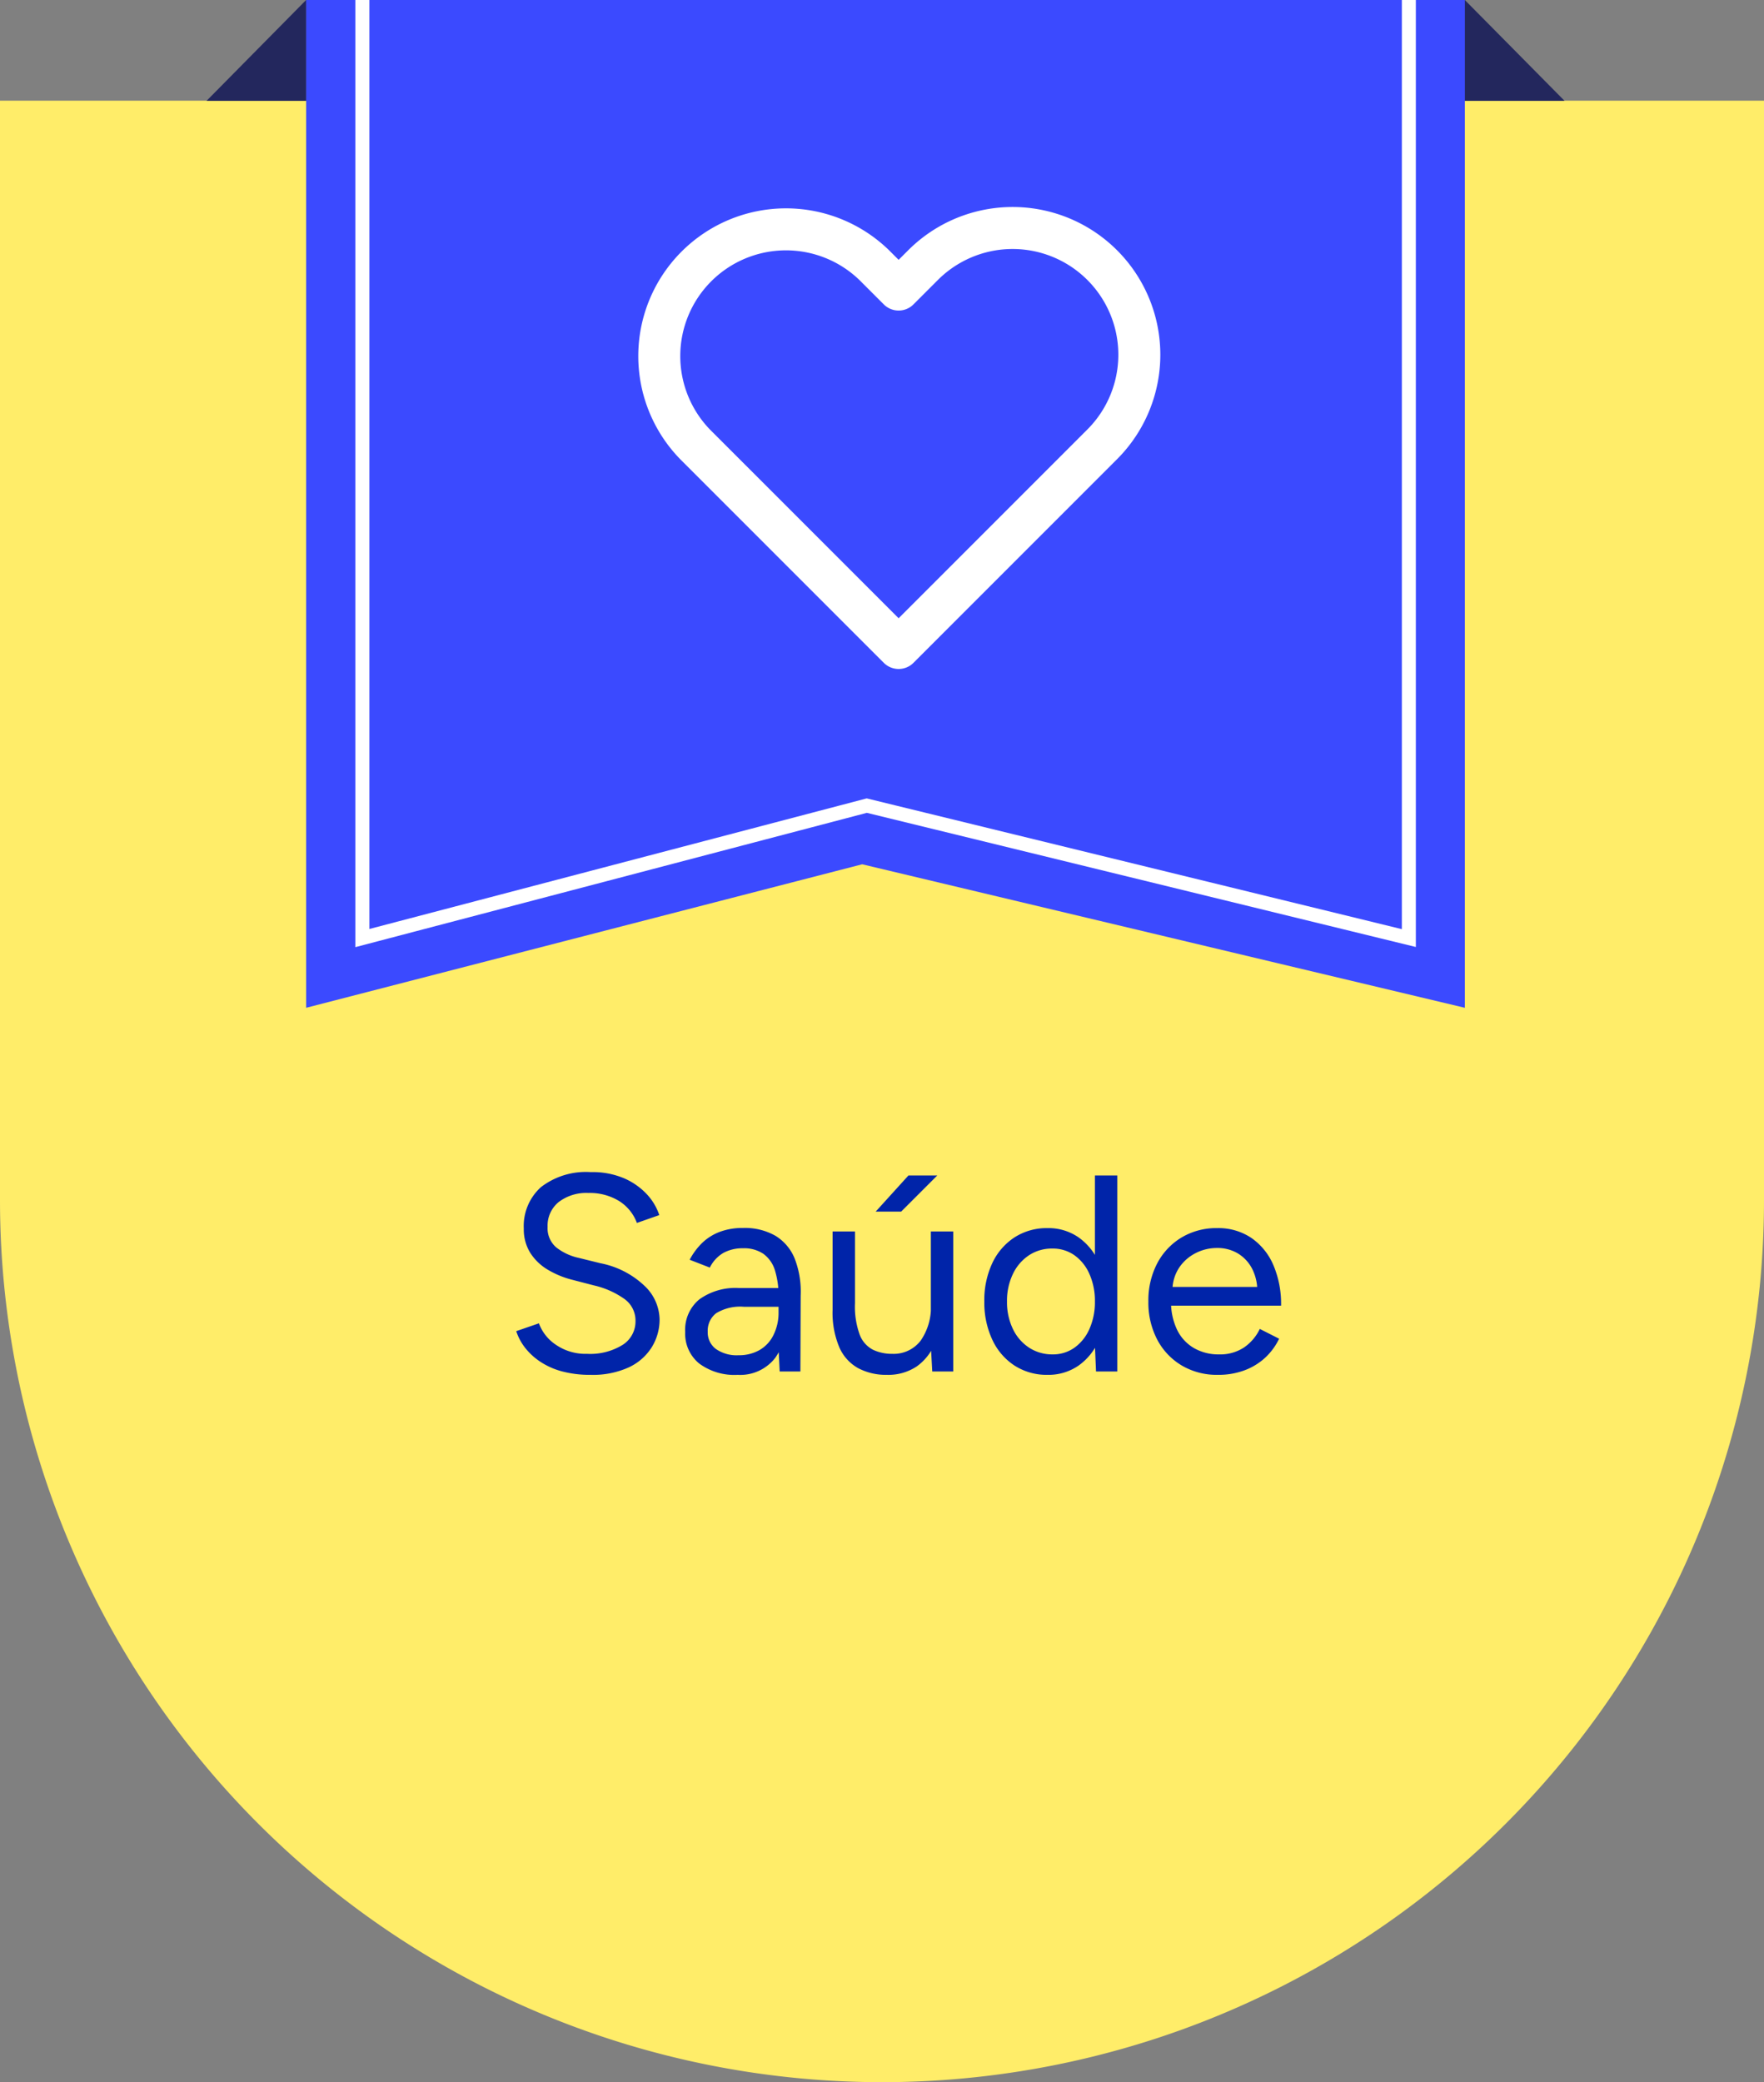
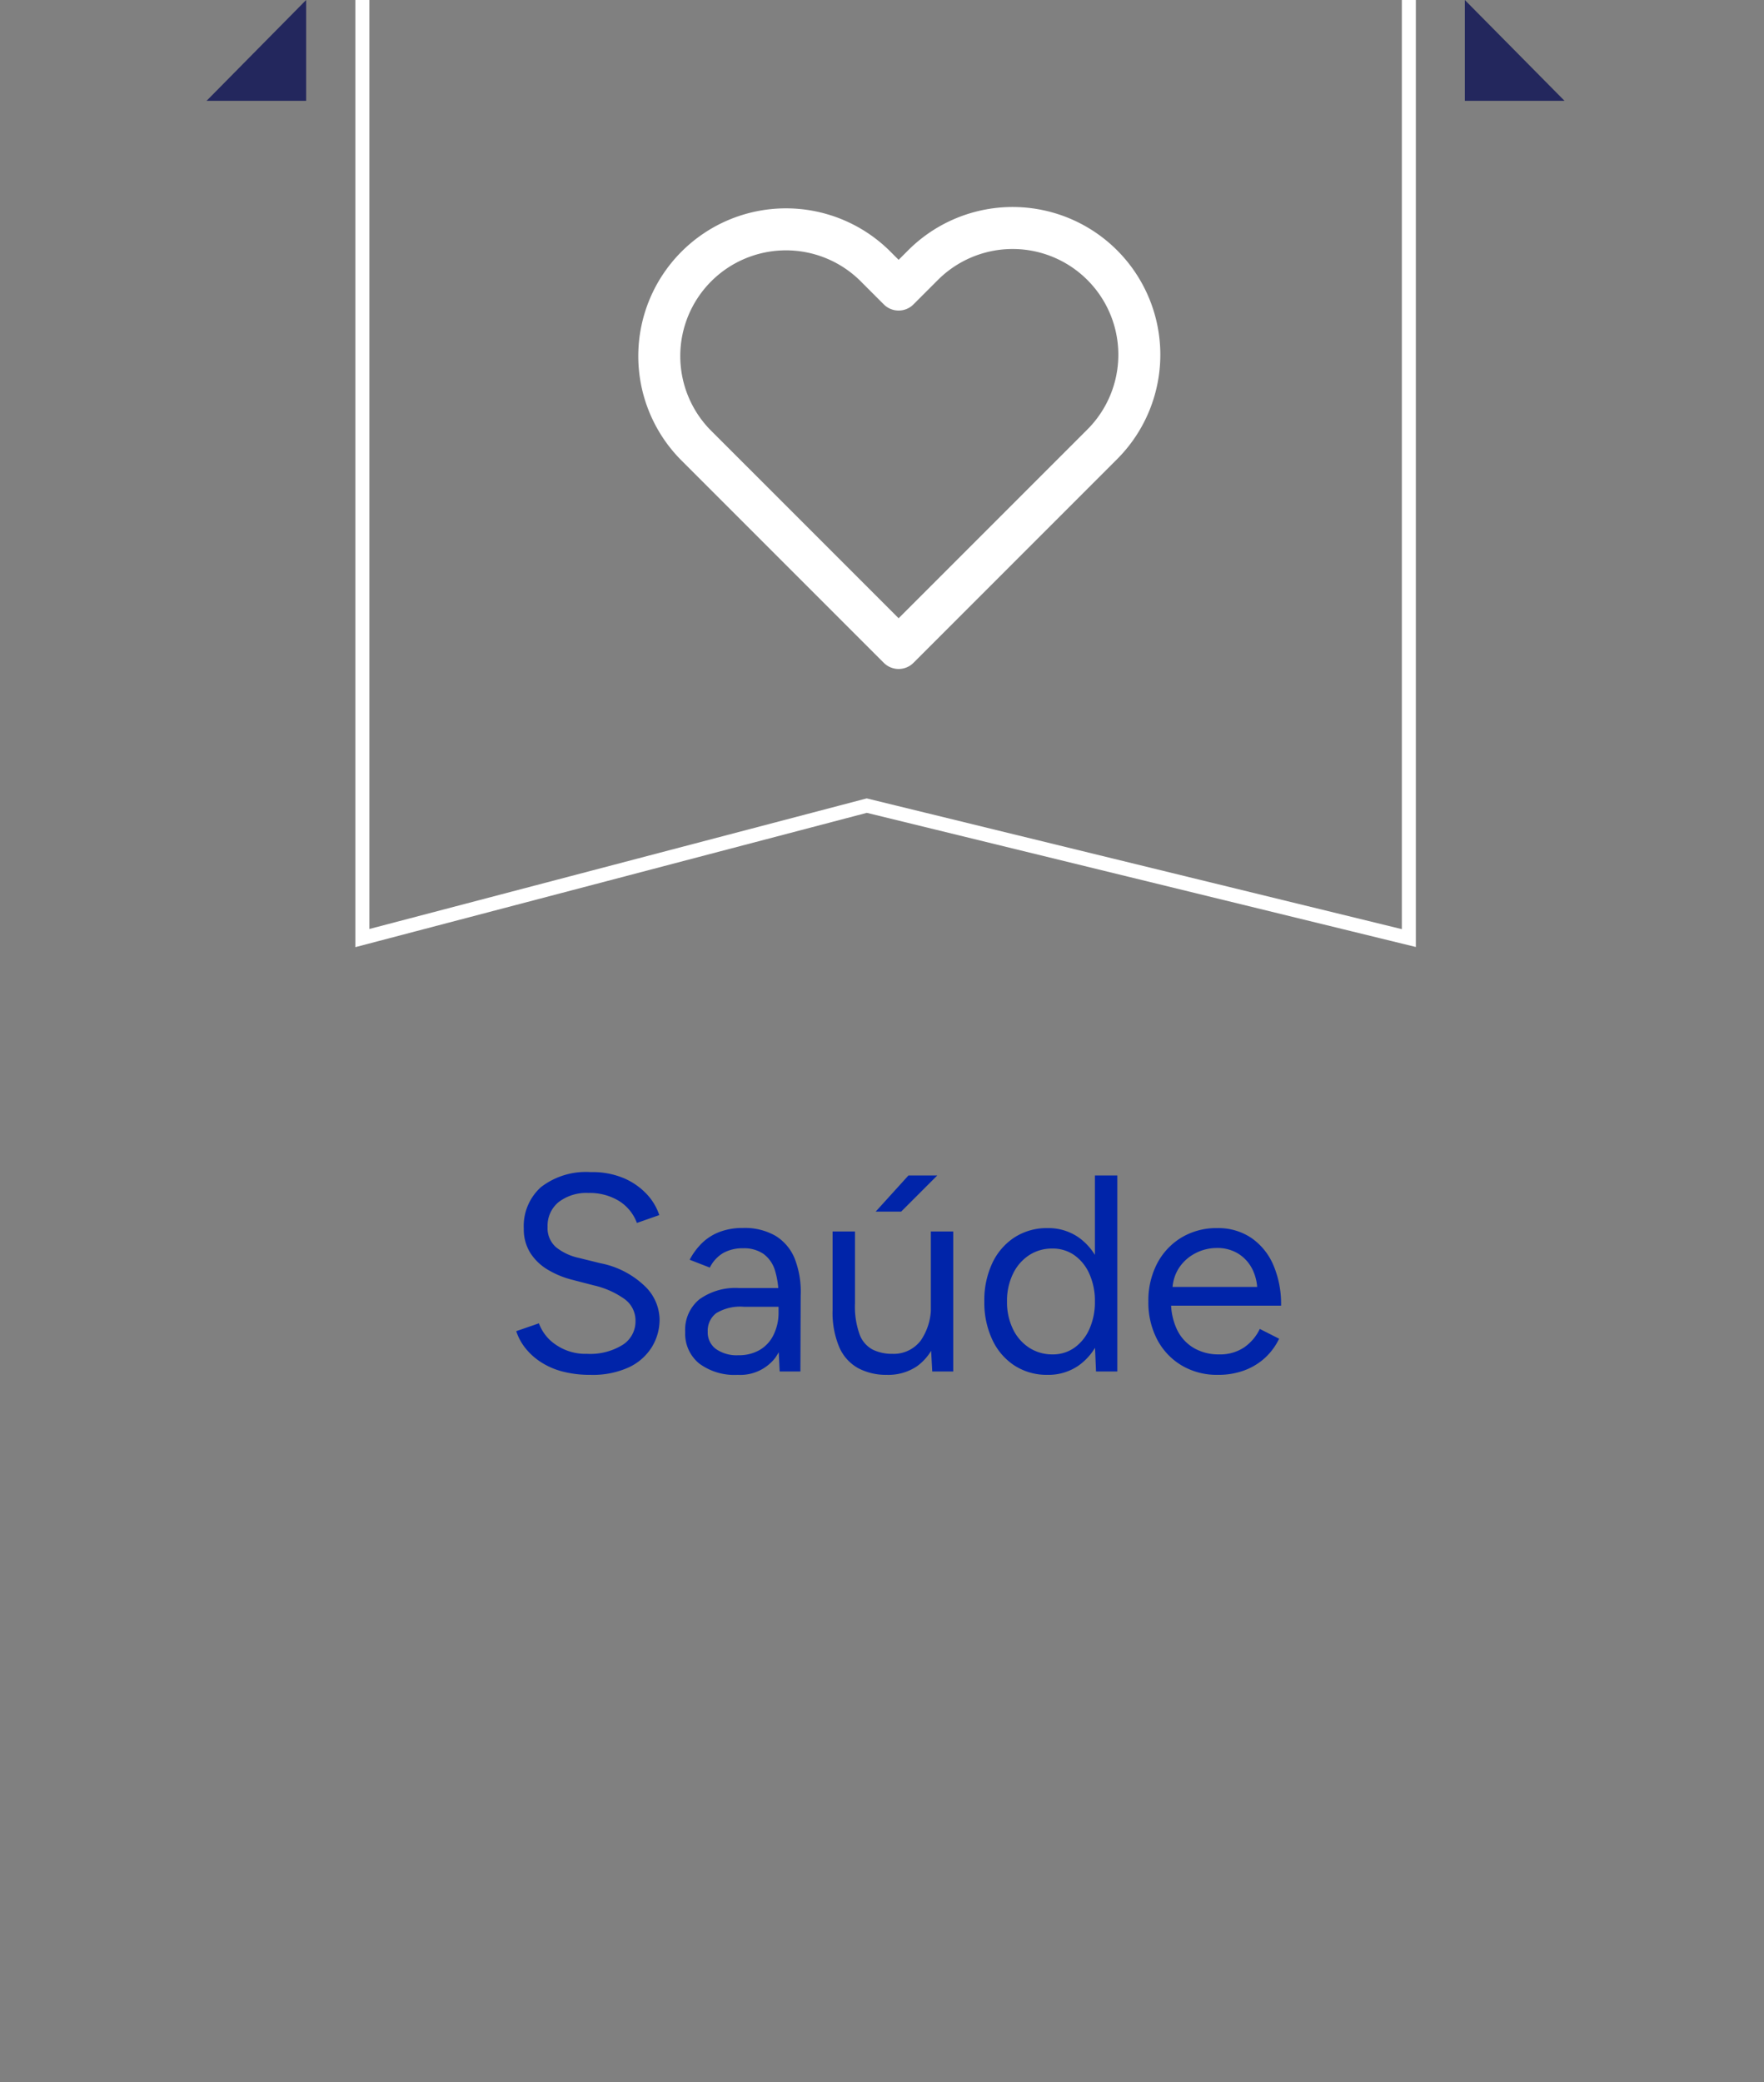
<svg xmlns="http://www.w3.org/2000/svg" width="63.01" height="74.358" viewBox="0 0 63.01 74.358">
  <rect x="0" y="0" width="63.01" height="74.358" fill="#808080" stroke="none" />
  <g id="Grupo_418554" data-name="Grupo 418554" transform="translate(-262 -288.358)">
    <g id="Grupo_418070" data-name="Grupo 418070" transform="translate(174 82.358)">
-       <path id="Caminho_784519" data-name="Caminho 784519" d="M0,43.6V82.858a31.5,31.5,0,1,0,63.01,0V43.6Z" transform="translate(88 165.995)" fill="#ffed69" />
      <path id="Caminho_784521" data-name="Caminho 784521" d="M636,3.6,632.439,0V3.6Z" transform="translate(-492.115 206)" fill="#23275d" />
      <path id="Caminho_784522" data-name="Caminho 784522" d="M87.888,3.6,91.444,0V3.6Z" transform="translate(7.491 206)" fill="#23275d" />
-       <path id="Caminho_784520" data-name="Caminho 784520" d="M172.36,35.99l-21.528-5.125L130.97,35.99V0h41.39Z" transform="translate(-32.035 206)" fill="#3b4aff" />
      <path id="Caminho_784620" data-name="Caminho 784620" d="M-10.9.12a3.858,3.858,0,0,1-1.03-.125,2.617,2.617,0,0,1-.78-.35,2.3,2.3,0,0,1-.54-.5,1.943,1.943,0,0,1-.31-.585l.81-.28a1.567,1.567,0,0,0,.605.765A1.868,1.868,0,0,0-11.03-.63,2.2,2.2,0,0,0-9.76-.95.989.989,0,0,0-9.3-1.8a.947.947,0,0,0-.41-.8,3.06,3.06,0,0,0-1.08-.475l-.77-.2a3.257,3.257,0,0,1-.865-.355,1.876,1.876,0,0,1-.63-.6A1.582,1.582,0,0,1-13.29-5.1a1.864,1.864,0,0,1,.615-1.485A2.627,2.627,0,0,1-10.9-7.12,2.882,2.882,0,0,1-9.71-6.9a2.441,2.441,0,0,1,.815.57,2.035,2.035,0,0,1,.445.745l-.8.28a1.562,1.562,0,0,0-.64-.785,2,2,0,0,0-1.09-.285,1.625,1.625,0,0,0-1.065.325,1.085,1.085,0,0,0-.395.885.9.9,0,0,0,.31.735,1.986,1.986,0,0,0,.81.375l.77.19a3.149,3.149,0,0,1,1.565.8A1.686,1.686,0,0,1-8.44-1.87,1.88,1.88,0,0,1-8.72-.865a1.926,1.926,0,0,1-.825.72A3.087,3.087,0,0,1-10.9.12ZM-4.15,0l-.04-.82V-2.64a3.094,3.094,0,0,0-.13-.975A1.141,1.141,0,0,0-4.73-4.2a1.228,1.228,0,0,0-.73-.2,1.423,1.423,0,0,0-.7.165,1.243,1.243,0,0,0-.485.525l-.72-.28A2.4,2.4,0,0,1-6.91-4.6a1.856,1.856,0,0,1,.63-.39,2.324,2.324,0,0,1,.82-.135A2.2,2.2,0,0,1-4.3-4.845a1.7,1.7,0,0,1,.685.81A3.254,3.254,0,0,1-3.4-2.71L-3.41,0Zm-1.5.12A2.113,2.113,0,0,1-7.025-.285a1.373,1.373,0,0,1-.5-1.125,1.406,1.406,0,0,1,.505-1.165A2.207,2.207,0,0,1-5.6-2.98h1.43v.67H-5.42a1.649,1.649,0,0,0-1,.23.787.787,0,0,0-.3.66.736.736,0,0,0,.29.615,1.293,1.293,0,0,0,.81.225,1.472,1.472,0,0,0,.75-.185,1.249,1.249,0,0,0,.495-.53A1.781,1.781,0,0,0-4.19-2.11h.34A2.62,2.62,0,0,1-4.31-.485,1.58,1.58,0,0,1-5.65.12ZM1.3,0,1.25-.92V-5h.8V0ZM-2.26-2.44V-5h.8v2.56Zm.8,0a2.936,2.936,0,0,0,.17,1.13,1,1,0,0,0,.475.535A1.576,1.576,0,0,0-.13-.63,1.213,1.213,0,0,0,.885-1.1,2.089,2.089,0,0,0,1.25-2.41h.39a3.629,3.629,0,0,1-.23,1.36,1.872,1.872,0,0,1-.665.87A1.83,1.83,0,0,1-.32.12,2.133,2.133,0,0,1-1.34-.115a1.564,1.564,0,0,1-.68-.75A3.178,3.178,0,0,1-2.26-2.2v-.24Zm.74-3.27L.45-7H1.48L.19-5.71ZM7.15,0,7.11-.93V-7h.8V0ZM5.42.12A2.124,2.124,0,0,1,4.24-.21a2.208,2.208,0,0,1-.795-.925A3.123,3.123,0,0,1,3.16-2.5a3.115,3.115,0,0,1,.285-1.37,2.214,2.214,0,0,1,.795-.92,2.124,2.124,0,0,1,1.18-.33,1.888,1.888,0,0,1,1.105.33,2.139,2.139,0,0,1,.735.92A3.371,3.371,0,0,1,7.52-2.5a3.38,3.38,0,0,1-.26,1.365,2.134,2.134,0,0,1-.735.925A1.888,1.888,0,0,1,5.42.12ZM5.6-.61a1.319,1.319,0,0,0,.78-.24,1.612,1.612,0,0,0,.535-.67A2.349,2.349,0,0,0,7.11-2.5a2.349,2.349,0,0,0-.195-.98,1.612,1.612,0,0,0-.535-.67,1.335,1.335,0,0,0-.79-.24,1.485,1.485,0,0,0-.835.24,1.644,1.644,0,0,0-.575.67,2.205,2.205,0,0,0-.21.98,2.205,2.205,0,0,0,.21.98,1.63,1.63,0,0,0,.58.67A1.51,1.51,0,0,0,5.6-.61Zm5.9.73a2.464,2.464,0,0,1-1.29-.335,2.339,2.339,0,0,1-.875-.925A2.844,2.844,0,0,1,9.02-2.5a2.844,2.844,0,0,1,.315-1.36,2.35,2.35,0,0,1,.87-.925A2.418,2.418,0,0,1,11.48-5.12a2.108,2.108,0,0,1,1.21.345,2.251,2.251,0,0,1,.79.965,3.521,3.521,0,0,1,.28,1.46H9.63l.2-.17a2.281,2.281,0,0,0,.215,1.03,1.518,1.518,0,0,0,.605.655,1.748,1.748,0,0,0,.89.225,1.546,1.546,0,0,0,.9-.25A1.674,1.674,0,0,0,13-1.52l.69.35a2.262,2.262,0,0,1-.5.68,2.25,2.25,0,0,1-.74.45A2.664,2.664,0,0,1,11.5.12ZM9.88-2.86l-.21-.16h3.45l-.21.17a1.715,1.715,0,0,0-.19-.83,1.375,1.375,0,0,0-.51-.54,1.422,1.422,0,0,0-.74-.19,1.655,1.655,0,0,0-.775.19,1.545,1.545,0,0,0-.59.535A1.477,1.477,0,0,0,9.88-2.86Z" transform="translate(120 254.978)" fill="#0024a9" />
    </g>
    <path id="_8666647_heart_icon" data-name="8666647_heart_icon" d="M17.42,4.324a4.525,4.525,0,0,0-6.4,0l-.872.872-.872-.872a4.526,4.526,0,0,0-6.4,6.4l.872.872,6.4,6.4,6.4-6.4.872-.872a4.525,4.525,0,0,0,0-6.4Z" transform="translate(283.951 293.502)" fill="none" stroke="#fff" stroke-linecap="round" stroke-linejoin="round" stroke-width="1.5" />
    <path id="Caminho_784558" data-name="Caminho 784558" d="M322.182,526.642v33.5l18.017-4.73,19.363,4.73v-33.5" transform="translate(-47.238 -238.284)" fill="none" stroke="#fff" stroke-width="0.5" />
  </g>
</svg>